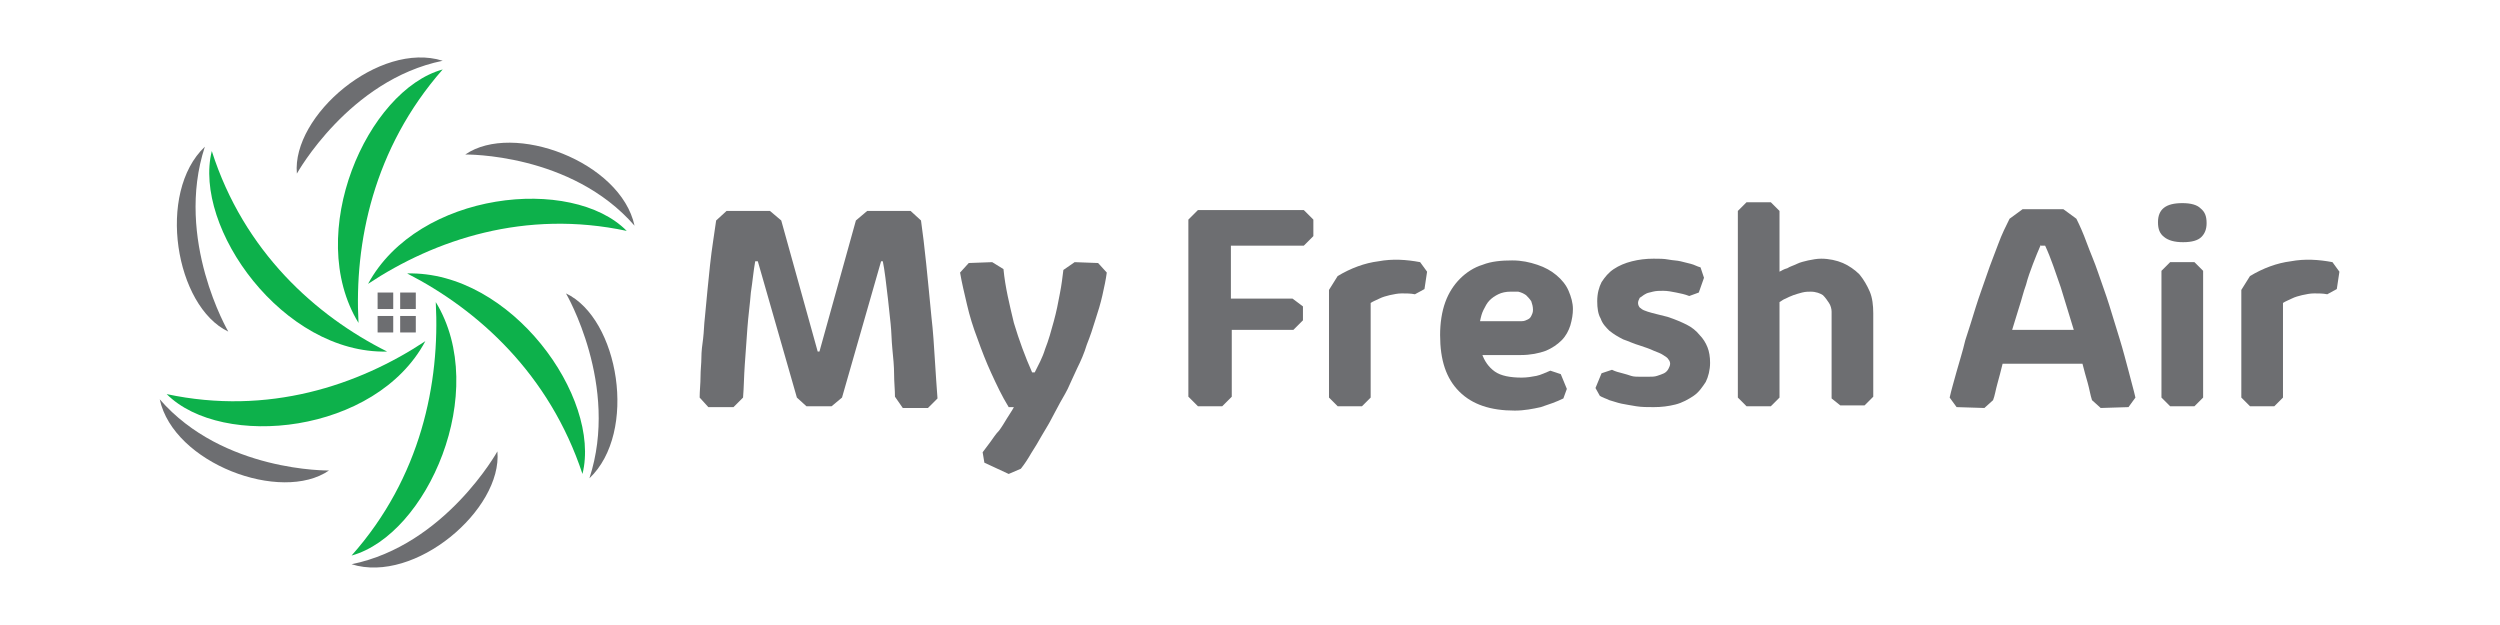
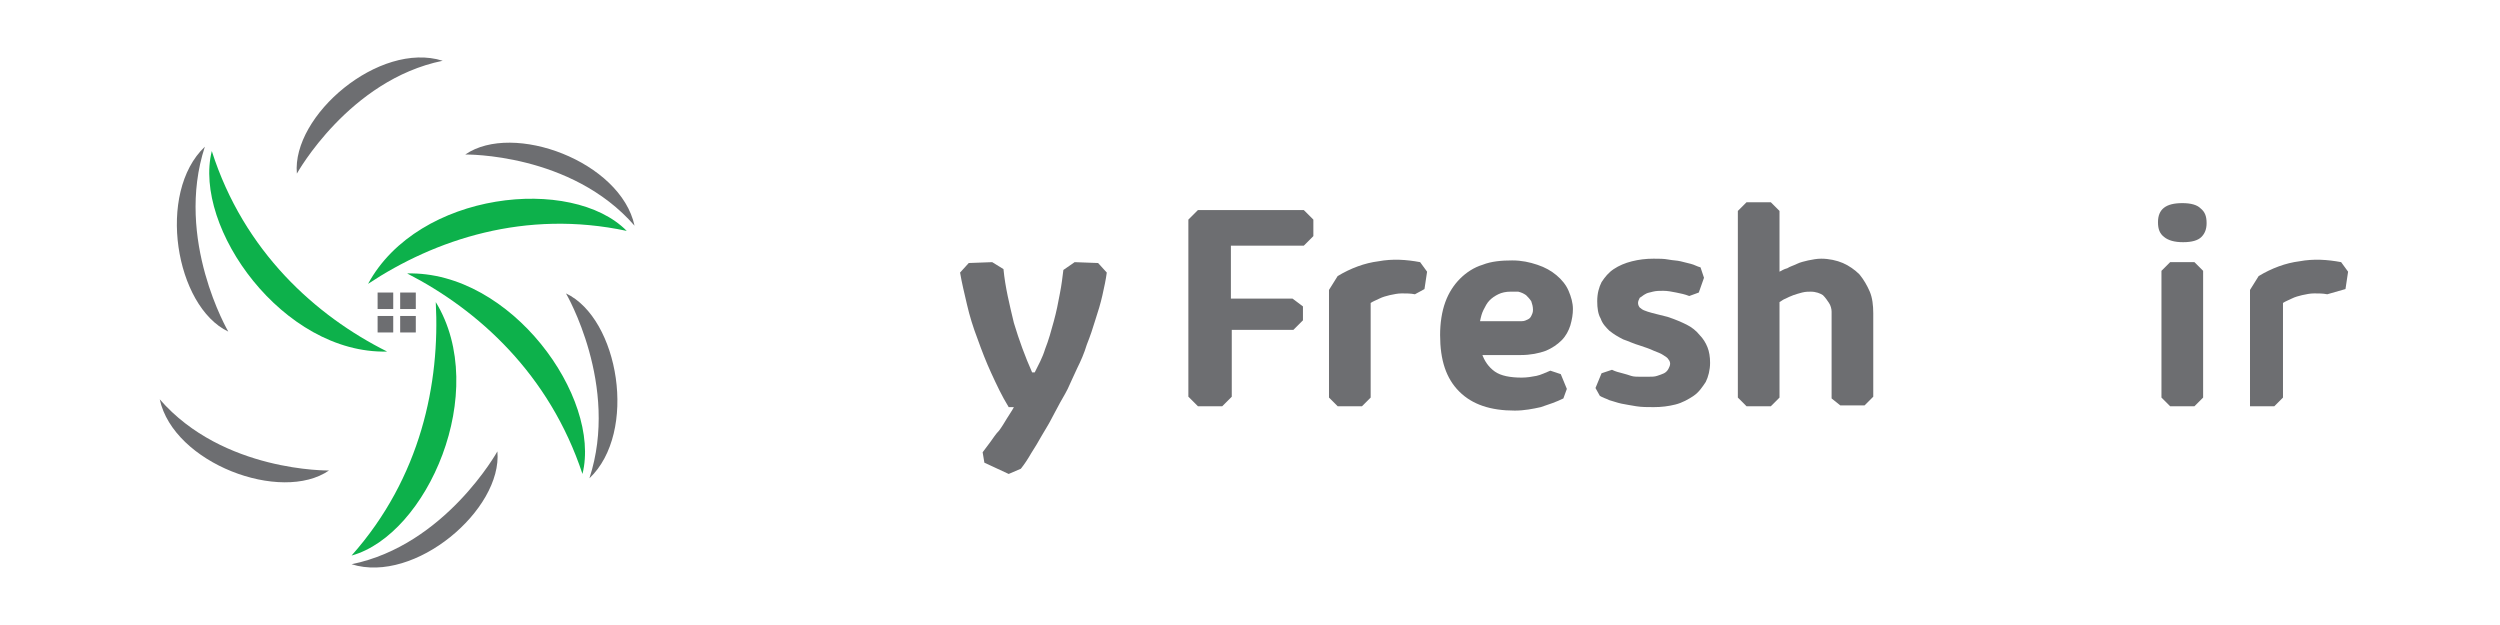
<svg xmlns="http://www.w3.org/2000/svg" version="1.1" id="Layer_1" x="0px" y="0px" viewBox="0 0 288 72" style="enable-background:new 0 0 288 72;" xml:space="preserve">
  <style type="text/css">
	.st0{fill:#6D6E71;}
	.st1{fill:#0DB14B;}
</style>
  <g>
    <g>
      <g>
-         <path class="st0" d="M103.1,45.7c0-0.8-0.1-1.7-0.1-2.6c0-0.9-0.1-1.9-0.2-2.9c-0.1-1-0.1-2-0.2-2.9c-0.1-1-0.2-1.9-0.3-2.8     c-0.1-0.9-0.2-1.7-0.3-2.5c-0.1-0.8-0.2-1.4-0.3-1.9h-0.2L97,45.8l-1.2,1h-2.9l-1.1-1l-4.5-15.7H87c-0.2,1.1-0.3,2.3-0.5,3.6     c-0.1,1.3-0.3,2.7-0.4,4.1c-0.1,1.4-0.2,2.8-0.3,4.2c-0.1,1.4-0.1,2.6-0.2,3.8l-1.1,1.1h-2.9l-1-1.1c0-0.8,0.1-1.6,0.1-2.4     c0-0.8,0.1-1.5,0.1-2.2c0-0.7,0.1-1.5,0.2-2.2c0.1-0.8,0.1-1.6,0.2-2.4c0.2-2.2,0.4-4.2,0.6-6.1c0.2-1.9,0.5-3.6,0.7-5.1l1.2-1.1     h5l1.3,1.1l4.2,15.1h0.2l4.2-15.1l1.3-1.1h5l1.2,1.1c0.1,0.7,0.2,1.5,0.3,2.3c0.1,0.9,0.2,1.8,0.3,2.7c0.1,1,0.2,1.9,0.3,3     c0.1,1,0.2,2.1,0.3,3.1c0.2,1.7,0.3,3.4,0.4,5c0.1,1.6,0.2,3.1,0.3,4.4l-1.1,1.1h-2.9L103.1,45.7z" />
        <path class="st0" d="M116.2,54.6l-2.8-1.3l-0.2-1.2c0.3-0.4,0.6-0.8,0.9-1.2c0.3-0.4,0.6-0.9,1-1.3c0.3-0.4,0.6-0.9,0.9-1.4     c0.3-0.5,0.6-0.9,0.8-1.3h-0.6c-0.8-1.3-1.4-2.6-2-3.9c-0.6-1.3-1.1-2.6-1.6-4c-0.5-1.3-0.9-2.6-1.2-3.9     c-0.3-1.3-0.6-2.5-0.8-3.7l1-1.1l2.7-0.1l1.3,0.8c0.2,2.1,0.7,4.1,1.2,6.2c0.6,2,1.3,3.9,2.1,5.7h0.3c0.4-0.8,0.9-1.7,1.2-2.7     c0.4-1,0.7-2.1,1-3.2c0.3-1.1,0.5-2.1,0.7-3.2c0.2-1,0.3-1.9,0.4-2.7l1.3-0.9l2.7,0.1l1,1.1c-0.1,0.8-0.3,1.7-0.5,2.6     c-0.2,0.9-0.5,1.9-0.8,2.8c-0.3,1-0.6,1.9-1,2.9c-0.3,1-0.7,1.9-1.1,2.7c-0.4,0.9-0.8,1.7-1.1,2.4c-0.4,0.8-0.8,1.4-1.1,2     c-0.2,0.4-0.5,0.9-0.8,1.5c-0.3,0.6-0.7,1.2-1.1,1.9c-0.4,0.7-0.8,1.4-1.2,2c-0.4,0.7-0.8,1.3-1.2,1.8L116.2,54.6z" />
        <path class="st0" d="M150.1,35.3v1.6L149,38h-7.1v7.7l-1.1,1.1h-2.8l-1.1-1.1V25.3l1.1-1.1h12.2l1.1,1.1v1.9l-1.1,1.1h-8.4v6.1     h7.1L150.1,35.3z" />
        <path class="st0" d="M163,33.9c-0.5-0.1-1-0.1-1.5-0.1c-0.5,0-0.9,0.1-1.4,0.2c-0.4,0.1-0.8,0.2-1.2,0.4c-0.4,0.2-0.7,0.3-1,0.5     v10.9l-1,1h-2.8l-1-1V33.4l1-1.6c1.5-0.9,3.1-1.5,4.7-1.7c1.6-0.3,3.2-0.2,4.8,0.1l0.8,1.1l-0.3,2L163,33.9z" />
        <path class="st0" d="M170.7,40.7c0.3,0.9,0.8,1.6,1.5,2.1c0.7,0.5,1.8,0.7,3.1,0.7c0.6,0,1.2-0.1,1.7-0.2     c0.5-0.1,1.1-0.4,1.6-0.6l1.2,0.4l0.7,1.7l-0.4,1.1c-0.8,0.4-1.7,0.7-2.6,1c-0.9,0.2-1.9,0.4-3,0.4c-2.8,0-4.9-0.7-6.4-2.2     c-1.5-1.5-2.2-3.6-2.2-6.5c0-1.4,0.2-2.7,0.6-3.8c0.4-1.1,1-2,1.7-2.7c0.7-0.7,1.6-1.3,2.6-1.6c1-0.4,2.2-0.5,3.4-0.5     c1.1,0,2,0.2,2.9,0.5c0.9,0.3,1.6,0.7,2.2,1.2c0.6,0.5,1.1,1.1,1.4,1.8c0.3,0.7,0.5,1.4,0.5,2.1c0,0.6-0.1,1.2-0.3,1.9     c-0.2,0.6-0.5,1.2-1,1.7c-0.5,0.5-1.1,0.9-1.8,1.2c-0.8,0.3-1.8,0.5-2.9,0.5H170.7z M174,33.6c-0.5,0-1,0.1-1.4,0.3     c-0.4,0.2-0.7,0.4-1,0.7c-0.3,0.3-0.5,0.7-0.7,1.1c-0.2,0.4-0.3,0.8-0.4,1.3h3.9c0.3,0,0.6,0,0.9,0c0.3,0,0.5-0.1,0.7-0.2     c0.2-0.1,0.3-0.2,0.4-0.4c0.1-0.2,0.2-0.4,0.2-0.7c0-0.4-0.1-0.7-0.2-1c-0.2-0.3-0.4-0.5-0.6-0.7c-0.3-0.2-0.5-0.3-0.9-0.4     C174.7,33.6,174.4,33.6,174,33.6z" />
        <path class="st0" d="M183.8,44.7l0.7-1.7l1.2-0.4c0.4,0.2,0.8,0.3,1.2,0.4c0.4,0.1,0.7,0.2,1,0.3c0.3,0.1,0.7,0.1,1,0.1     c0.3,0,0.7,0,1,0c0.4,0,0.7,0,1-0.1c0.3-0.1,0.6-0.2,0.8-0.3c0.2-0.1,0.4-0.3,0.5-0.5c0.1-0.2,0.2-0.4,0.2-0.6     c0-0.2-0.1-0.4-0.2-0.5c-0.1-0.2-0.3-0.3-0.6-0.5c-0.3-0.2-0.6-0.3-1.1-0.5c-0.4-0.2-1-0.4-1.6-0.6c-0.7-0.2-1.3-0.5-1.9-0.7     c-0.6-0.3-1.1-0.6-1.6-1c-0.4-0.4-0.8-0.8-1-1.4c-0.3-0.5-0.4-1.2-0.4-2c0-0.9,0.2-1.6,0.5-2.2c0.4-0.6,0.8-1.1,1.4-1.5     c0.6-0.4,1.3-0.7,2.1-0.9c0.8-0.2,1.6-0.3,2.5-0.3c0.6,0,1.2,0,1.7,0.1c0.5,0.1,1,0.1,1.4,0.2c0.4,0.1,0.8,0.2,1.2,0.3     c0.4,0.1,0.7,0.3,1.1,0.4l0.4,1.2l-0.6,1.7l-1.1,0.4c-0.5-0.2-1-0.3-1.5-0.4c-0.5-0.1-1-0.2-1.5-0.2c-0.4,0-0.8,0-1.2,0.1     c-0.3,0.1-0.6,0.1-0.9,0.3c-0.2,0.1-0.4,0.3-0.6,0.4c-0.1,0.2-0.2,0.4-0.2,0.6c0,0.2,0.1,0.5,0.3,0.6c0.2,0.2,0.5,0.3,0.8,0.4     c0.3,0.1,0.7,0.2,1.1,0.3c0.4,0.1,0.8,0.2,1.2,0.3c0.9,0.3,1.6,0.6,2.2,0.9c0.6,0.3,1.1,0.7,1.5,1.2c0.4,0.4,0.7,0.9,0.9,1.4     c0.2,0.5,0.3,1.1,0.3,1.8c0,0.8-0.2,1.6-0.5,2.2c-0.4,0.6-0.8,1.2-1.4,1.6c-0.6,0.4-1.3,0.8-2.1,1c-0.8,0.2-1.6,0.3-2.5,0.3     c-0.7,0-1.4,0-2-0.1c-0.6-0.1-1.2-0.2-1.7-0.3c-0.5-0.1-1-0.3-1.4-0.4c-0.4-0.2-0.8-0.3-1.1-0.5L183.8,44.7z" />
        <path class="st0" d="M211,45.9v-9.2c0-0.2,0-0.5,0-0.8c0-0.3-0.1-0.7-0.3-1c-0.2-0.3-0.4-0.6-0.7-0.9c-0.3-0.2-0.8-0.4-1.4-0.4     c-0.3,0-0.6,0-1,0.1s-0.7,0.2-1,0.3c-0.3,0.1-0.7,0.3-0.9,0.4c-0.3,0.1-0.5,0.3-0.7,0.4v11l-1,1h-2.8l-1-1V24.3l1-1h2.8l1,1v7     c0.2-0.1,0.5-0.3,0.9-0.4c0.3-0.2,0.7-0.3,1.1-0.5s0.9-0.3,1.3-0.4c0.5-0.1,1-0.2,1.5-0.2c0.9,0,1.8,0.2,2.5,0.5     c0.7,0.3,1.4,0.8,1.9,1.3c0.5,0.6,0.9,1.3,1.2,2s0.4,1.6,0.4,2.5v9.6l-1,1H212L211,45.9z" />
-         <path class="st0" d="M241,46.1c-0.2-0.6-0.3-1.3-0.5-2c-0.2-0.7-0.4-1.4-0.6-2.2h-9.2c-0.2,0.8-0.4,1.6-0.6,2.3     c-0.2,0.7-0.3,1.4-0.5,1.9l-1,0.9l-3.2-0.1l-0.8-1.1c0.2-0.9,0.5-1.9,0.8-3c0.3-1.1,0.7-2.3,1-3.6c0.4-1.2,0.8-2.5,1.2-3.8     c0.4-1.3,0.9-2.6,1.3-3.8c0.4-1.2,0.9-2.4,1.3-3.5c0.4-1.1,0.9-2.1,1.3-2.9l1.5-1.1h4.7l1.5,1.1c0.4,0.8,0.8,1.7,1.2,2.8     c0.4,1.1,0.9,2.2,1.3,3.4c0.4,1.2,0.9,2.5,1.3,3.8c0.4,1.3,0.8,2.6,1.2,3.9c0.4,1.3,0.7,2.5,1,3.6c0.3,1.2,0.6,2.2,0.8,3.1     l-0.8,1.1L242,47L241,46.1z M235.1,28.2c-0.3,0.7-0.6,1.4-0.9,2.2c-0.3,0.8-0.6,1.6-0.8,2.4c-0.3,0.8-0.5,1.7-0.8,2.6     c-0.3,0.9-0.5,1.7-0.8,2.6h7.1c-0.5-1.6-1-3.3-1.5-4.9c-0.6-1.7-1.1-3.3-1.8-4.8H235.1z" />
        <path class="st0" d="M251.4,23.4c1,0,1.7,0.2,2.1,0.6c0.5,0.4,0.7,0.9,0.7,1.7c0,0.7-0.2,1.2-0.6,1.6c-0.4,0.4-1.1,0.6-2.1,0.6     c-1,0-1.7-0.2-2.2-0.6c-0.5-0.4-0.7-0.9-0.7-1.7C248.6,24.1,249.5,23.4,251.4,23.4z M253.8,31.2v14.6l-1,1H250l-1-1V31.2l1-1h2.8     L253.8,31.2z" />
-         <path class="st0" d="M268.1,33.9c-0.5-0.1-1-0.1-1.5-0.1c-0.5,0-0.9,0.1-1.4,0.2c-0.4,0.1-0.8,0.2-1.2,0.4     c-0.4,0.2-0.7,0.3-1,0.5v10.9l-1,1h-2.8l-1-1V33.4l1-1.6c1.5-0.9,3.1-1.5,4.7-1.7c1.6-0.3,3.2-0.2,4.8,0.1l0.8,1.1l-0.3,2     L268.1,33.9z" />
+         <path class="st0" d="M268.1,33.9c-0.5-0.1-1-0.1-1.5-0.1c-0.5,0-0.9,0.1-1.4,0.2c-0.4,0.1-0.8,0.2-1.2,0.4     c-0.4,0.2-0.7,0.3-1,0.5v10.9l-1,1h-2.8V33.4l1-1.6c1.5-0.9,3.1-1.5,4.7-1.7c1.6-0.3,3.2-0.2,4.8,0.1l0.8,1.1l-0.3,2     L268.1,33.9z" />
      </g>
    </g>
    <g>
      <g>
        <g>
-           <path class="st1" d="M41.3,37.2C40.8,28,43,17.1,51,8C42.3,10.4,35,26.9,41.3,37.2z" />
          <path class="st0" d="M34.2,20c0,0,6-10.8,16.8-13C43.7,4.7,33.6,13.3,34.2,20z" />
        </g>
        <g>
          <path class="st1" d="M44.6,40.5C36.4,36.4,28.1,29,24.4,17.4C22.2,26.2,32.6,40.8,44.6,40.5z" />
          <path class="st0" d="M26.3,38.2c0,0-6.2-10.6-2.7-21.3C18,22.2,20.2,35.3,26.3,38.2z" />
        </g>
        <g>
-           <path class="st1" d="M49,39.3c-7.7,5.1-18.1,8.6-29.8,6.1C25.6,51.8,43.3,50,49,39.3z" />
          <path class="st0" d="M37.9,54.2c0,0-12.2,0.2-19.5-8.2C20,53.4,32.4,58,37.9,54.2z" />
        </g>
        <g>
          <path class="st1" d="M50.2,34.8c0.5,9.3-1.7,20.2-9.7,29.2C49.2,61.6,56.5,45.1,50.2,34.8z" />
          <path class="st0" d="M57.3,52c0,0-6,10.8-16.8,13C47.8,67.3,57.9,58.7,57.3,52z" />
        </g>
        <g>
          <path class="st1" d="M46.9,31.5c8.2,4.2,16.4,11.6,20.2,23.1C69.3,45.8,58.9,31.2,46.9,31.5z" />
          <path class="st0" d="M65.2,33.8c0,0,6.2,10.6,2.7,21.3C73.5,49.8,71.3,36.7,65.2,33.8z" />
        </g>
        <g>
          <path class="st1" d="M42.4,32.7c7.7-5.1,18.1-8.6,29.8-6.1C65.9,20.2,48.2,22,42.4,32.7z" />
          <path class="st0" d="M53.6,17.8c0,0,12.2-0.2,19.5,8.2C71.5,18.6,59.1,14,53.6,17.8z" />
        </g>
      </g>
      <g>
        <rect x="43.5" y="33.7" class="st0" width="1.8" height="1.9" />
        <rect x="46.1" y="33.7" class="st0" width="1.8" height="1.9" />
        <rect x="43.5" y="36.4" class="st0" width="1.8" height="1.9" />
        <rect x="46.1" y="36.4" class="st0" width="1.8" height="1.9" />
      </g>
    </g>
  </g>
</svg>